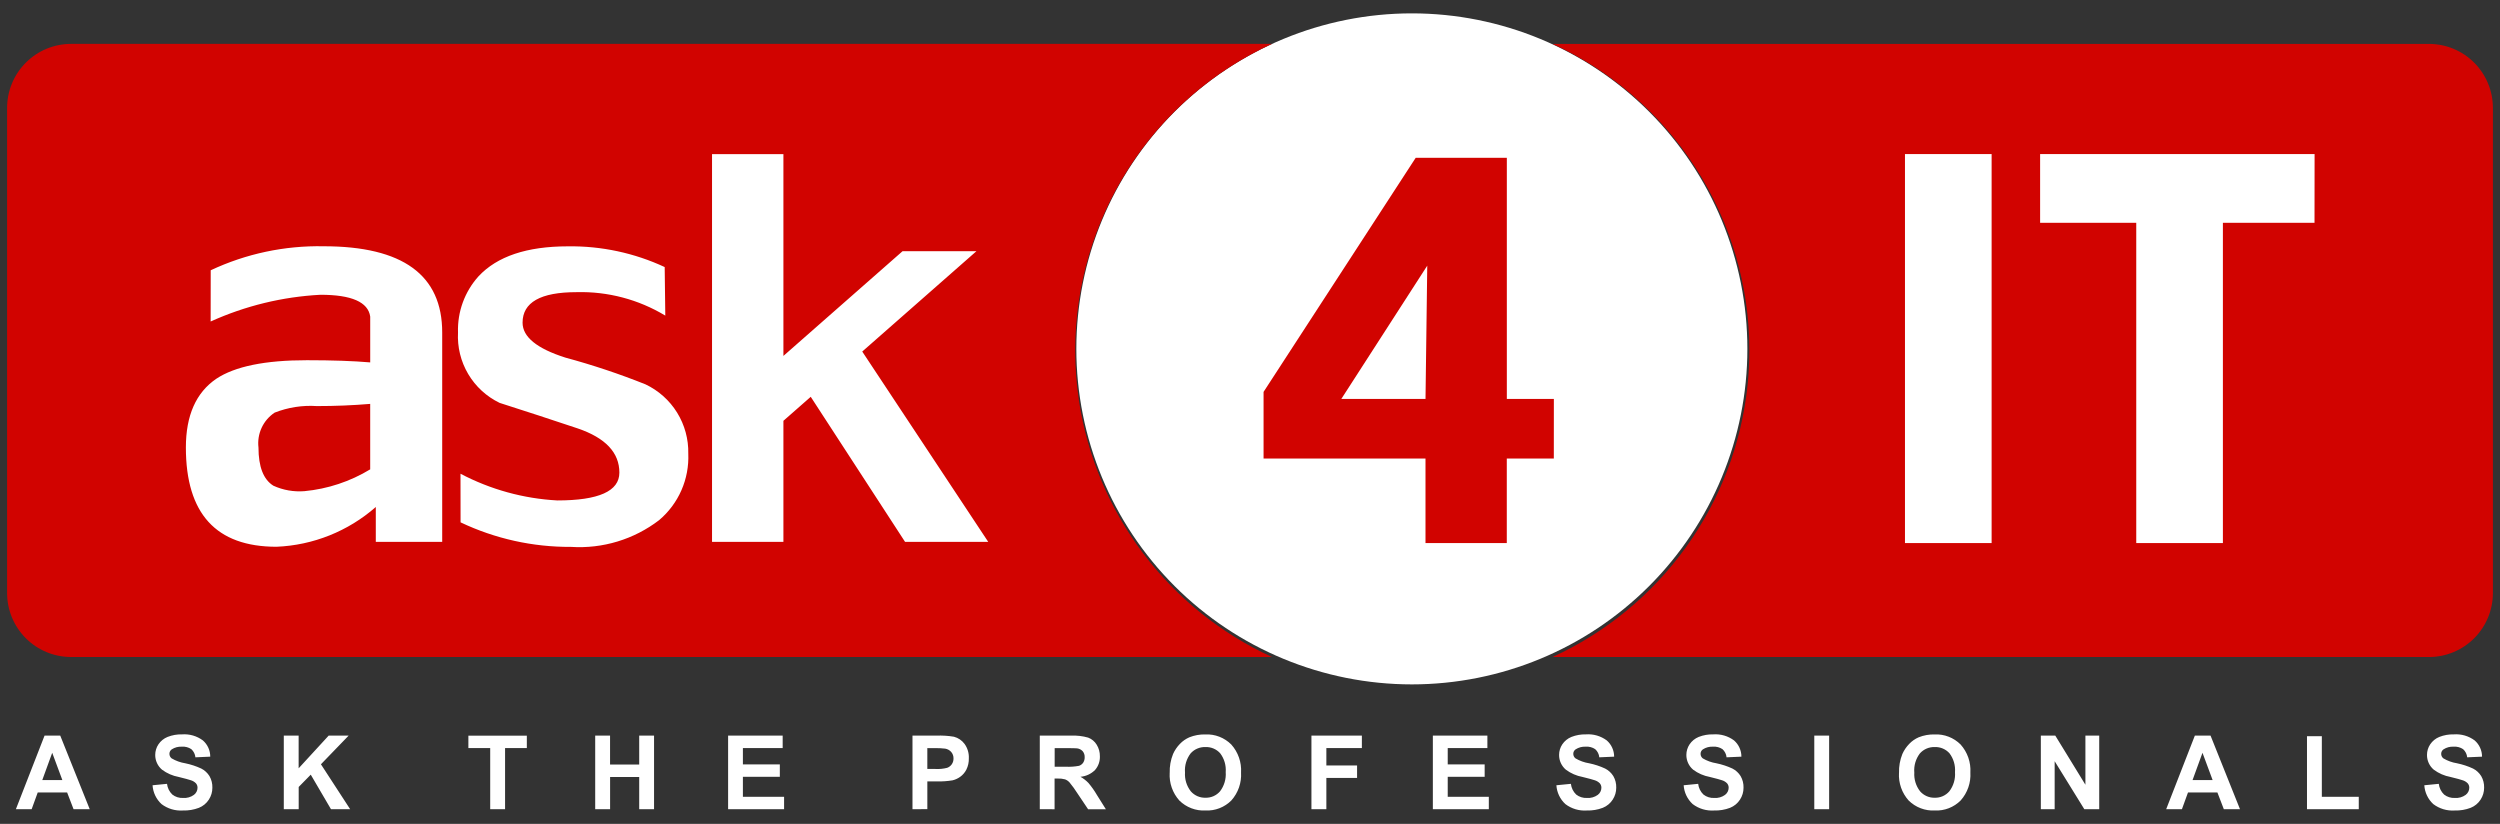
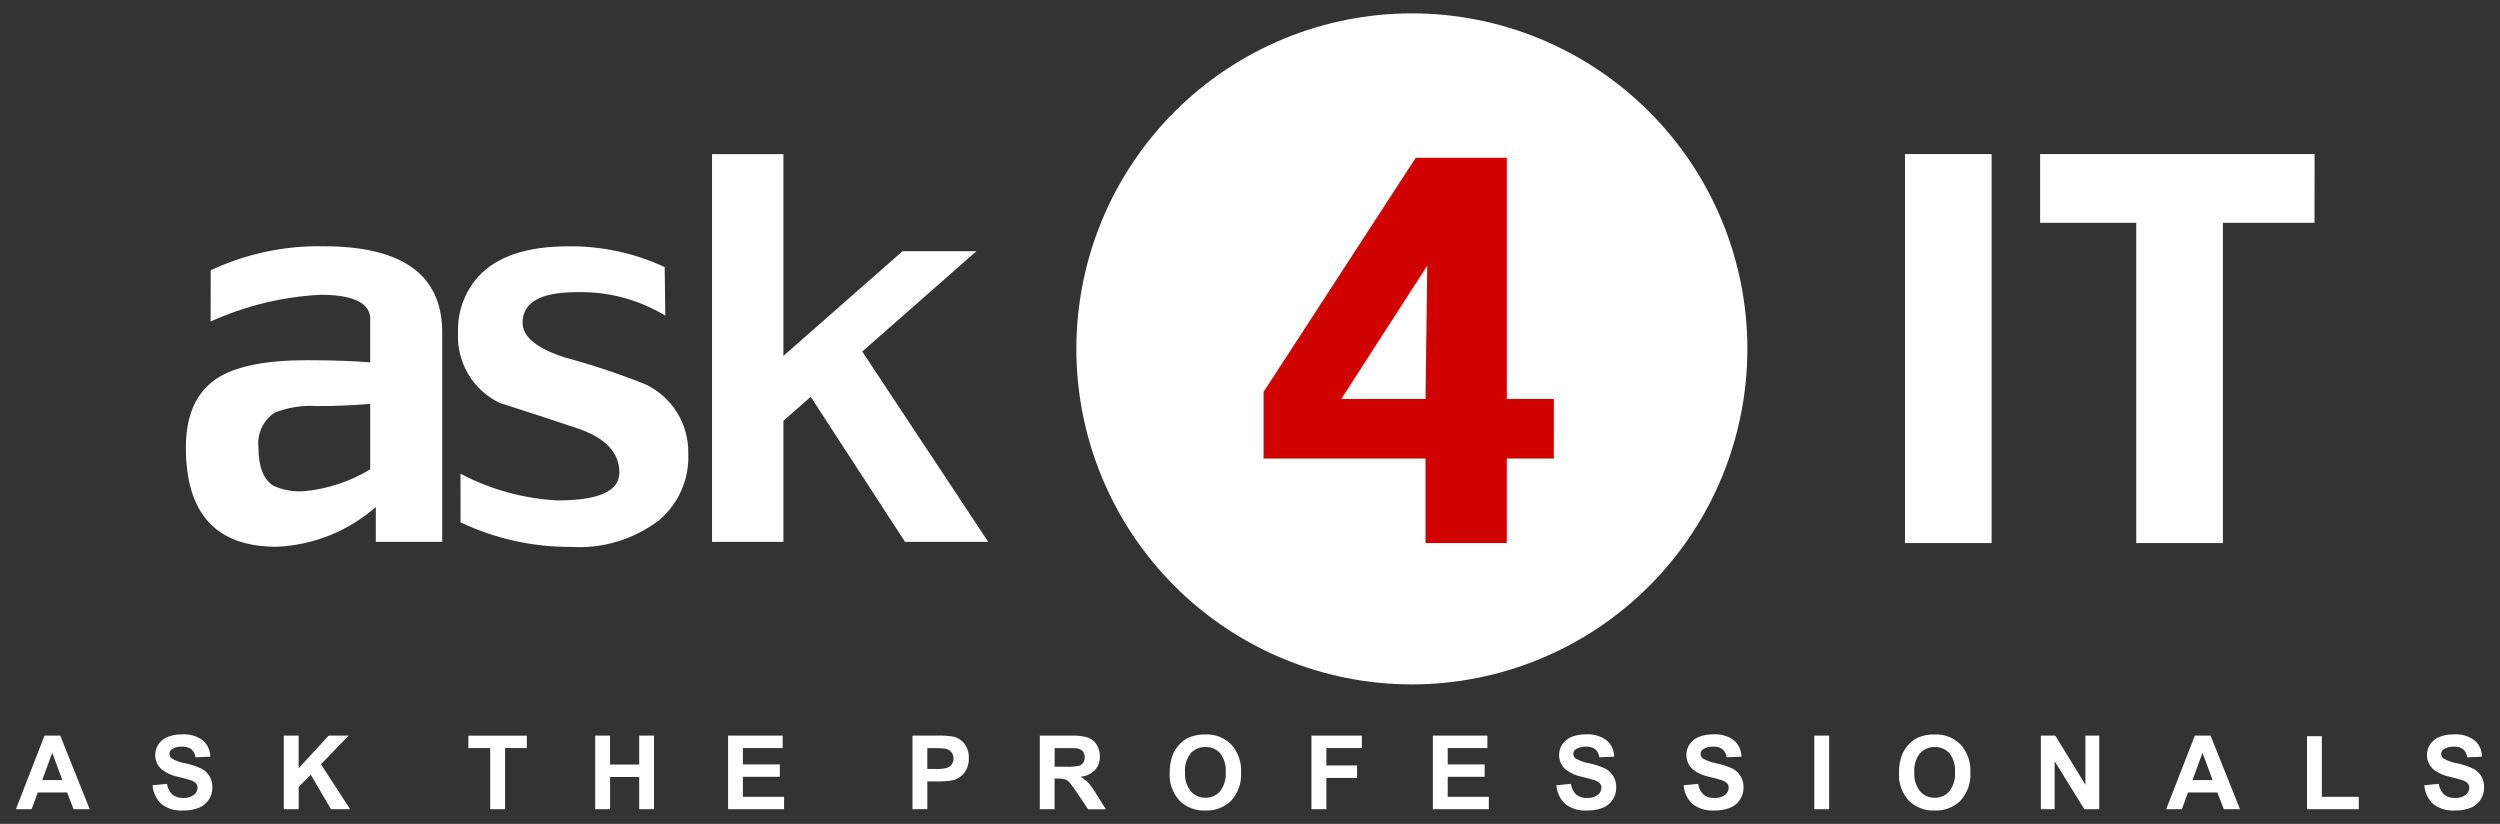
<svg xmlns="http://www.w3.org/2000/svg" width="176" height="58" viewBox="0 0 176 58" fill="none">
  <rect x="0" y="0" width="176" height="58" fill="#333333" stroke="none" />
  <path fill-rule="evenodd" clip-rule="evenodd" d="M99.395 0.941C105.66 0.942 111.667 3.431 116.096 7.86C120.526 12.289 123.015 18.297 123.015 24.561C123.015 30.825 120.526 36.833 116.096 41.262C111.667 45.691 105.66 48.18 99.395 48.181C93.131 48.18 87.124 45.691 82.694 41.262C78.265 36.833 75.776 30.825 75.775 24.561C75.776 18.297 78.265 12.289 82.694 7.86C87.124 3.431 93.131 0.942 99.395 0.941Z" fill="white" />
-   <path fill-rule="evenodd" clip-rule="evenodd" d="M4.992 3.09H89.55C85.416 4.983 81.913 8.023 79.457 11.849C77.001 15.675 75.695 20.125 75.695 24.672C75.695 25.865 75.784 27.056 75.961 28.236C76.555 32.13 78.108 35.815 80.48 38.96C82.852 42.105 85.968 44.611 89.549 46.253H4.992C3.802 46.25 2.661 45.775 1.819 44.934C0.978 44.092 0.503 42.951 0.5 41.761V7.581C0.504 6.391 0.978 5.251 1.82 4.409C2.661 3.568 3.802 3.093 4.992 3.09ZM175.5 19.163V41.763C175.497 42.953 175.022 44.094 174.181 44.935C173.339 45.777 172.198 46.252 171.008 46.255H109.301C113.054 44.535 116.294 41.867 118.701 38.513C121.109 35.159 122.6 31.235 123.029 27.129C123.113 26.313 123.156 25.493 123.156 24.673C123.156 20.127 121.851 15.676 119.395 11.85C116.939 8.024 113.436 4.984 109.302 3.091H171.008C172.198 3.094 173.339 3.569 174.181 4.41C175.022 5.252 175.497 6.393 175.5 7.583V19.163Z" fill="#D10300" />
  <path d="M18.197 31.506C18.197 32.863 18.547 33.759 19.246 34.194C19.93 34.506 20.682 34.638 21.431 34.578C23.071 34.422 24.654 33.897 26.062 33.042V28.434C24.839 28.537 23.586 28.588 22.305 28.588C21.293 28.52 20.278 28.678 19.334 29.049C18.936 29.314 18.619 29.683 18.418 30.117C18.218 30.55 18.141 31.031 18.197 31.506ZM14.834 19.027C17.32 17.86 20.041 17.282 22.786 17.337C28.35 17.337 31.132 19.359 31.131 23.404V38.149H26.456V35.692C24.514 37.397 22.047 38.386 19.465 38.492C15.212 38.492 13.086 36.162 13.086 31.503C13.086 29.25 13.8 27.638 15.227 26.665C16.538 25.794 18.664 25.359 21.606 25.359C23.383 25.359 24.868 25.41 26.063 25.513V22.288C25.917 21.264 24.75 20.752 22.563 20.752C19.89 20.892 17.267 21.53 14.829 22.634L14.834 19.027ZM32.419 33.35C34.529 34.462 36.854 35.103 39.235 35.231C42.148 35.231 43.604 34.578 43.604 33.273C43.604 31.865 42.628 30.828 40.676 30.162C38.841 29.548 37.006 28.948 35.171 28.362C34.249 27.917 33.48 27.209 32.959 26.328C32.438 25.447 32.19 24.431 32.244 23.409C32.195 21.954 32.712 20.536 33.686 19.454C34.997 18.046 37.094 17.342 39.978 17.342C42.331 17.309 44.661 17.808 46.794 18.801L46.837 22.219C44.955 21.082 42.787 20.509 40.589 20.568C38.056 20.568 36.789 21.285 36.789 22.718C36.789 23.718 37.794 24.537 39.804 25.176C41.718 25.693 43.599 26.321 45.44 27.057C46.36 27.492 47.134 28.184 47.669 29.049C48.204 29.915 48.477 30.917 48.455 31.934C48.493 32.82 48.328 33.703 47.972 34.515C47.616 35.327 47.079 36.047 46.401 36.619C44.63 37.975 42.427 38.644 40.201 38.501C37.511 38.518 34.853 37.928 32.424 36.773L32.419 33.35ZM55.152 29.625V38.149H50.127V10.849H55.152V25.057L63.541 17.684H68.741L60.702 24.749L69.572 38.149H63.717L57.076 27.935L55.152 29.625Z" fill="white" />
  <path d="M140.21 38.232H134.11V10.848H140.21V38.232ZM162.942 15.685H156.492V38.232H150.392V15.685H143.624V10.848H162.947L162.942 15.685Z" fill="white" />
  <path d="M6.316 56.966H5.178L4.726 55.79H2.656L2.229 56.966H1.119L3.136 51.788H4.242L6.316 56.966ZM4.39 54.918L3.676 52.996L2.976 54.918H4.39ZM10.74 55.282L11.758 55.182C11.79 55.469 11.922 55.736 12.131 55.936C12.346 56.105 12.615 56.19 12.888 56.176C13.159 56.196 13.429 56.12 13.649 55.961C13.727 55.903 13.791 55.828 13.836 55.741C13.881 55.654 13.905 55.559 13.906 55.461C13.909 55.347 13.871 55.236 13.798 55.149C13.695 55.042 13.565 54.965 13.422 54.925C13.3 54.882 13.022 54.807 12.585 54.699C12.158 54.621 11.755 54.445 11.406 54.186C11.255 54.058 11.133 53.899 11.051 53.718C10.968 53.538 10.926 53.342 10.928 53.144C10.928 52.881 11.006 52.623 11.152 52.404C11.31 52.168 11.535 51.985 11.798 51.879C12.122 51.752 12.469 51.691 12.817 51.7C13.342 51.661 13.863 51.813 14.285 52.127C14.448 52.269 14.578 52.445 14.667 52.642C14.757 52.839 14.802 53.053 14.802 53.269L13.757 53.315C13.736 53.094 13.633 52.89 13.469 52.741C13.274 52.61 13.041 52.549 12.807 52.566C12.555 52.551 12.305 52.617 12.093 52.753C12.041 52.788 11.998 52.836 11.969 52.892C11.94 52.948 11.925 53.011 11.927 53.074C11.927 53.135 11.942 53.195 11.969 53.25C11.996 53.304 12.035 53.352 12.083 53.389C12.379 53.564 12.705 53.681 13.044 53.735C13.433 53.815 13.812 53.94 14.172 54.107C14.407 54.228 14.605 54.41 14.745 54.634C14.89 54.884 14.961 55.17 14.951 55.459C14.952 55.755 14.866 56.044 14.704 56.292C14.537 56.553 14.292 56.755 14.004 56.87C13.645 57.007 13.262 57.071 12.877 57.059C12.336 57.095 11.8 56.934 11.369 56.606C10.997 56.262 10.772 55.788 10.74 55.282ZM19.979 56.966V51.788H21.024V54.088L23.137 51.788H24.543L22.594 53.805L24.65 56.966H23.3L21.877 54.536L21.028 55.402V56.967L19.979 56.966ZM34.51 56.966V52.666H32.974V51.789H37.089V52.666H35.557V56.966H34.51ZM41.902 56.966V51.788H42.948V53.825H45V51.788H46.045V56.966H45V54.702H42.951V56.966H41.902ZM51.259 56.966V51.788H55.1V52.665H52.3V53.813H54.9V54.685H52.3V56.094H55.2V56.967L51.259 56.966ZM64.239 56.966V51.788H65.916C66.332 51.771 66.749 51.797 67.159 51.866C67.459 51.945 67.722 52.124 67.906 52.373C68.116 52.666 68.222 53.021 68.206 53.381C68.215 53.658 68.155 53.933 68.032 54.181C67.929 54.384 67.778 54.559 67.592 54.692C67.43 54.808 67.246 54.892 67.051 54.937C66.692 54.995 66.329 55.02 65.966 55.012H65.285V56.965L64.239 56.966ZM65.284 52.666V54.135H65.855C66.133 54.151 66.412 54.123 66.682 54.054C66.815 54.005 66.929 53.916 67.009 53.8C67.088 53.682 67.129 53.542 67.127 53.4C67.133 53.229 67.074 53.062 66.961 52.933C66.851 52.811 66.703 52.73 66.541 52.704C66.292 52.673 66.04 52.662 65.789 52.669L65.284 52.666ZM73.201 56.966V51.788H75.401C75.808 51.769 76.215 51.816 76.607 51.928C76.858 52.022 77.069 52.199 77.207 52.428C77.359 52.673 77.437 52.956 77.432 53.244C77.445 53.597 77.323 53.942 77.09 54.208C76.815 54.483 76.452 54.652 76.065 54.685C76.272 54.802 76.461 54.949 76.626 55.12C76.848 55.383 77.047 55.664 77.22 55.961L77.853 56.971H76.602L75.846 55.844C75.679 55.579 75.495 55.325 75.295 55.083C75.209 54.987 75.101 54.913 74.98 54.867C74.808 54.821 74.631 54.801 74.453 54.809H74.242V56.971L73.201 56.966ZM74.248 53.977H75.021C75.336 53.993 75.652 53.972 75.962 53.914C76.081 53.875 76.184 53.798 76.255 53.695C76.329 53.579 76.366 53.444 76.361 53.307C76.368 53.154 76.318 53.004 76.221 52.885C76.118 52.774 75.978 52.703 75.827 52.685C75.743 52.674 75.488 52.669 75.064 52.668H74.249L74.248 53.977ZM82.348 54.409C82.334 53.955 82.414 53.502 82.584 53.08C82.702 52.817 82.865 52.577 83.066 52.37C83.255 52.171 83.483 52.013 83.735 51.904C84.09 51.763 84.469 51.695 84.851 51.704C85.189 51.688 85.527 51.743 85.842 51.865C86.158 51.988 86.444 52.175 86.683 52.414C86.922 52.681 87.106 52.993 87.224 53.332C87.342 53.671 87.392 54.03 87.37 54.388C87.391 54.744 87.342 55.101 87.225 55.437C87.108 55.774 86.925 56.085 86.688 56.351C86.451 56.59 86.166 56.776 85.852 56.898C85.538 57.02 85.202 57.075 84.866 57.059C84.528 57.076 84.19 57.023 83.874 56.902C83.557 56.782 83.269 56.597 83.028 56.359C82.791 56.095 82.609 55.787 82.492 55.452C82.374 55.118 82.325 54.763 82.346 54.409H82.348ZM83.425 54.374C83.391 54.854 83.536 55.329 83.832 55.708C83.96 55.855 84.119 55.971 84.297 56.05C84.476 56.128 84.669 56.166 84.864 56.161C85.058 56.166 85.25 56.129 85.428 56.051C85.605 55.973 85.763 55.856 85.89 55.71C86.184 55.324 86.327 54.843 86.29 54.359C86.327 53.884 86.189 53.411 85.901 53.031C85.771 52.886 85.611 52.772 85.432 52.696C85.252 52.62 85.059 52.585 84.864 52.593C84.668 52.586 84.473 52.622 84.293 52.699C84.113 52.775 83.952 52.891 83.821 53.037C83.529 53.419 83.388 53.895 83.423 54.374H83.425ZM92.325 56.966V51.788H95.876V52.665H93.376V53.89H95.538V54.767H93.376V56.967L92.325 56.966ZM100.873 56.966V51.788H104.712V52.665H101.92V53.813H104.52V54.685H101.92V56.094H104.813V56.967L100.873 56.966ZM109.573 55.282L110.591 55.182C110.623 55.469 110.755 55.736 110.963 55.936C111.178 56.105 111.447 56.19 111.72 56.176C111.991 56.196 112.261 56.12 112.481 55.961C112.56 55.903 112.624 55.828 112.668 55.741C112.713 55.654 112.737 55.559 112.738 55.461C112.741 55.347 112.702 55.236 112.629 55.149C112.526 55.042 112.396 54.965 112.253 54.925C112.131 54.882 111.853 54.807 111.416 54.699C110.989 54.621 110.586 54.445 110.237 54.186C110.086 54.058 109.965 53.898 109.882 53.718C109.8 53.538 109.758 53.342 109.76 53.144C109.76 52.881 109.838 52.623 109.984 52.404C110.142 52.168 110.367 51.985 110.63 51.879C110.954 51.752 111.301 51.691 111.649 51.7C112.174 51.661 112.696 51.813 113.118 52.127C113.281 52.269 113.411 52.445 113.5 52.642C113.59 52.839 113.636 53.053 113.635 53.269L112.59 53.315C112.569 53.094 112.467 52.889 112.302 52.741C112.107 52.61 111.874 52.549 111.64 52.566C111.388 52.551 111.138 52.617 110.926 52.753C110.873 52.788 110.831 52.836 110.801 52.892C110.772 52.948 110.758 53.011 110.759 53.074C110.759 53.135 110.774 53.195 110.801 53.25C110.828 53.304 110.867 53.352 110.915 53.389C111.211 53.564 111.537 53.681 111.876 53.735C112.265 53.815 112.644 53.94 113.004 54.107C113.239 54.228 113.437 54.41 113.577 54.634C113.722 54.884 113.793 55.17 113.783 55.459C113.784 55.755 113.698 56.044 113.536 56.292C113.369 56.553 113.124 56.755 112.836 56.87C112.477 57.007 112.094 57.071 111.709 57.059C111.168 57.096 110.632 56.935 110.2 56.606C109.828 56.262 109.602 55.788 109.57 55.282H109.573ZM118.533 55.282L119.551 55.182C119.583 55.469 119.714 55.736 119.923 55.936C120.138 56.105 120.407 56.19 120.68 56.176C120.951 56.196 121.221 56.12 121.441 55.961C121.519 55.903 121.583 55.828 121.628 55.741C121.673 55.654 121.697 55.559 121.698 55.461C121.701 55.347 121.662 55.236 121.589 55.149C121.486 55.042 121.356 54.965 121.213 54.925C121.091 54.882 120.813 54.807 120.376 54.699C119.949 54.621 119.545 54.445 119.197 54.186C119.046 54.058 118.925 53.898 118.842 53.718C118.76 53.538 118.718 53.342 118.72 53.144C118.72 52.881 118.798 52.623 118.944 52.404C119.102 52.168 119.327 51.985 119.59 51.879C119.914 51.752 120.261 51.691 120.609 51.7C121.134 51.661 121.656 51.813 122.078 52.127C122.241 52.269 122.371 52.445 122.46 52.642C122.55 52.839 122.596 53.053 122.595 53.269L121.55 53.315C121.529 53.094 121.427 52.889 121.262 52.741C121.067 52.61 120.834 52.549 120.6 52.566C120.348 52.551 120.098 52.617 119.886 52.753C119.834 52.788 119.791 52.836 119.762 52.892C119.733 52.948 119.719 53.011 119.72 53.074C119.72 53.135 119.734 53.195 119.761 53.249C119.788 53.304 119.827 53.352 119.875 53.389C120.171 53.564 120.497 53.681 120.836 53.735C121.226 53.815 121.604 53.94 121.965 54.107C122.2 54.228 122.398 54.41 122.538 54.634C122.683 54.884 122.754 55.17 122.744 55.459C122.745 55.755 122.659 56.044 122.497 56.292C122.33 56.553 122.085 56.755 121.797 56.87C121.438 57.007 121.055 57.071 120.67 57.059C120.129 57.095 119.593 56.934 119.162 56.606C118.789 56.262 118.563 55.788 118.53 55.282H118.533ZM127.726 56.966V51.788H128.771V56.966H127.726ZM133.691 54.409C133.677 53.955 133.758 53.502 133.927 53.08C134.045 52.817 134.208 52.577 134.409 52.37C134.598 52.171 134.826 52.013 135.078 51.904C135.433 51.763 135.813 51.695 136.195 51.704C136.533 51.688 136.871 51.743 137.186 51.865C137.502 51.988 137.788 52.175 138.027 52.414C138.266 52.681 138.45 52.993 138.568 53.332C138.686 53.671 138.736 54.03 138.714 54.388C138.735 54.744 138.686 55.101 138.569 55.437C138.452 55.774 138.269 56.085 138.032 56.351C137.795 56.59 137.51 56.776 137.196 56.898C136.882 57.02 136.546 57.075 136.21 57.059C135.872 57.076 135.534 57.023 135.217 56.902C134.901 56.782 134.613 56.597 134.372 56.359C134.135 56.095 133.952 55.787 133.835 55.453C133.718 55.118 133.668 54.763 133.689 54.409H133.691ZM134.768 54.374C134.734 54.853 134.879 55.329 135.174 55.708C135.302 55.855 135.461 55.971 135.64 56.05C135.818 56.128 136.011 56.166 136.206 56.161C136.4 56.166 136.592 56.129 136.77 56.051C136.947 55.973 137.105 55.856 137.232 55.71C137.526 55.324 137.669 54.843 137.632 54.359C137.669 53.884 137.53 53.411 137.243 53.031C137.113 52.886 136.953 52.772 136.774 52.696C136.594 52.62 136.401 52.585 136.206 52.593C136.01 52.586 135.815 52.622 135.635 52.699C135.455 52.775 135.294 52.891 135.163 53.037C134.871 53.419 134.729 53.895 134.765 54.374H134.768ZM143.675 56.966V51.788H144.693L146.813 55.246V51.788H147.785V56.966H146.735L144.648 53.589V56.966H143.675ZM157.695 56.966H156.557L156.105 55.79H154.035L153.608 56.966H152.5L154.517 51.788H155.623L157.695 56.966ZM155.769 54.918L155.055 52.996L154.355 54.918H155.769ZM162.412 56.966V51.83H163.457V56.093H166.057V56.966H162.412ZM170.673 55.282L171.691 55.182C171.723 55.469 171.854 55.736 172.063 55.936C172.278 56.105 172.547 56.19 172.82 56.176C173.091 56.196 173.361 56.12 173.581 55.961C173.659 55.903 173.723 55.828 173.768 55.741C173.813 55.654 173.837 55.559 173.838 55.461C173.841 55.347 173.802 55.236 173.729 55.149C173.626 55.042 173.496 54.965 173.353 54.925C173.231 54.882 172.953 54.807 172.516 54.699C172.089 54.621 171.686 54.445 171.337 54.186C171.186 54.058 171.065 53.898 170.982 53.718C170.9 53.538 170.858 53.342 170.86 53.144C170.86 52.881 170.938 52.623 171.084 52.404C171.242 52.168 171.467 51.985 171.73 51.879C172.054 51.752 172.401 51.691 172.749 51.7C173.274 51.661 173.796 51.813 174.218 52.127C174.381 52.269 174.511 52.445 174.6 52.642C174.69 52.839 174.736 53.053 174.735 53.269L173.69 53.315C173.669 53.094 173.567 52.89 173.402 52.741C173.207 52.611 172.974 52.549 172.74 52.566C172.488 52.551 172.238 52.616 172.026 52.753C171.973 52.788 171.931 52.836 171.901 52.892C171.872 52.948 171.858 53.011 171.859 53.074C171.859 53.135 171.873 53.195 171.9 53.249C171.927 53.304 171.966 53.352 172.014 53.389C172.31 53.564 172.636 53.681 172.975 53.735C173.364 53.815 173.743 53.94 174.103 54.107C174.338 54.228 174.536 54.41 174.676 54.634C174.821 54.884 174.892 55.17 174.882 55.459C174.883 55.755 174.797 56.044 174.635 56.292C174.468 56.553 174.223 56.755 173.935 56.87C173.576 57.007 173.193 57.071 172.808 57.059C172.267 57.095 171.732 56.934 171.3 56.606C170.929 56.262 170.704 55.789 170.672 55.284" fill="white" />
  <path d="M100.479 18.702L94.429 28.085H100.356L100.479 18.702ZM109.389 32.281H106.078V38.231H100.355V32.281H88.955V27.589L99.664 11.111H106.081V28.085H109.392L109.389 32.281Z" fill="#D10300" />
</svg>